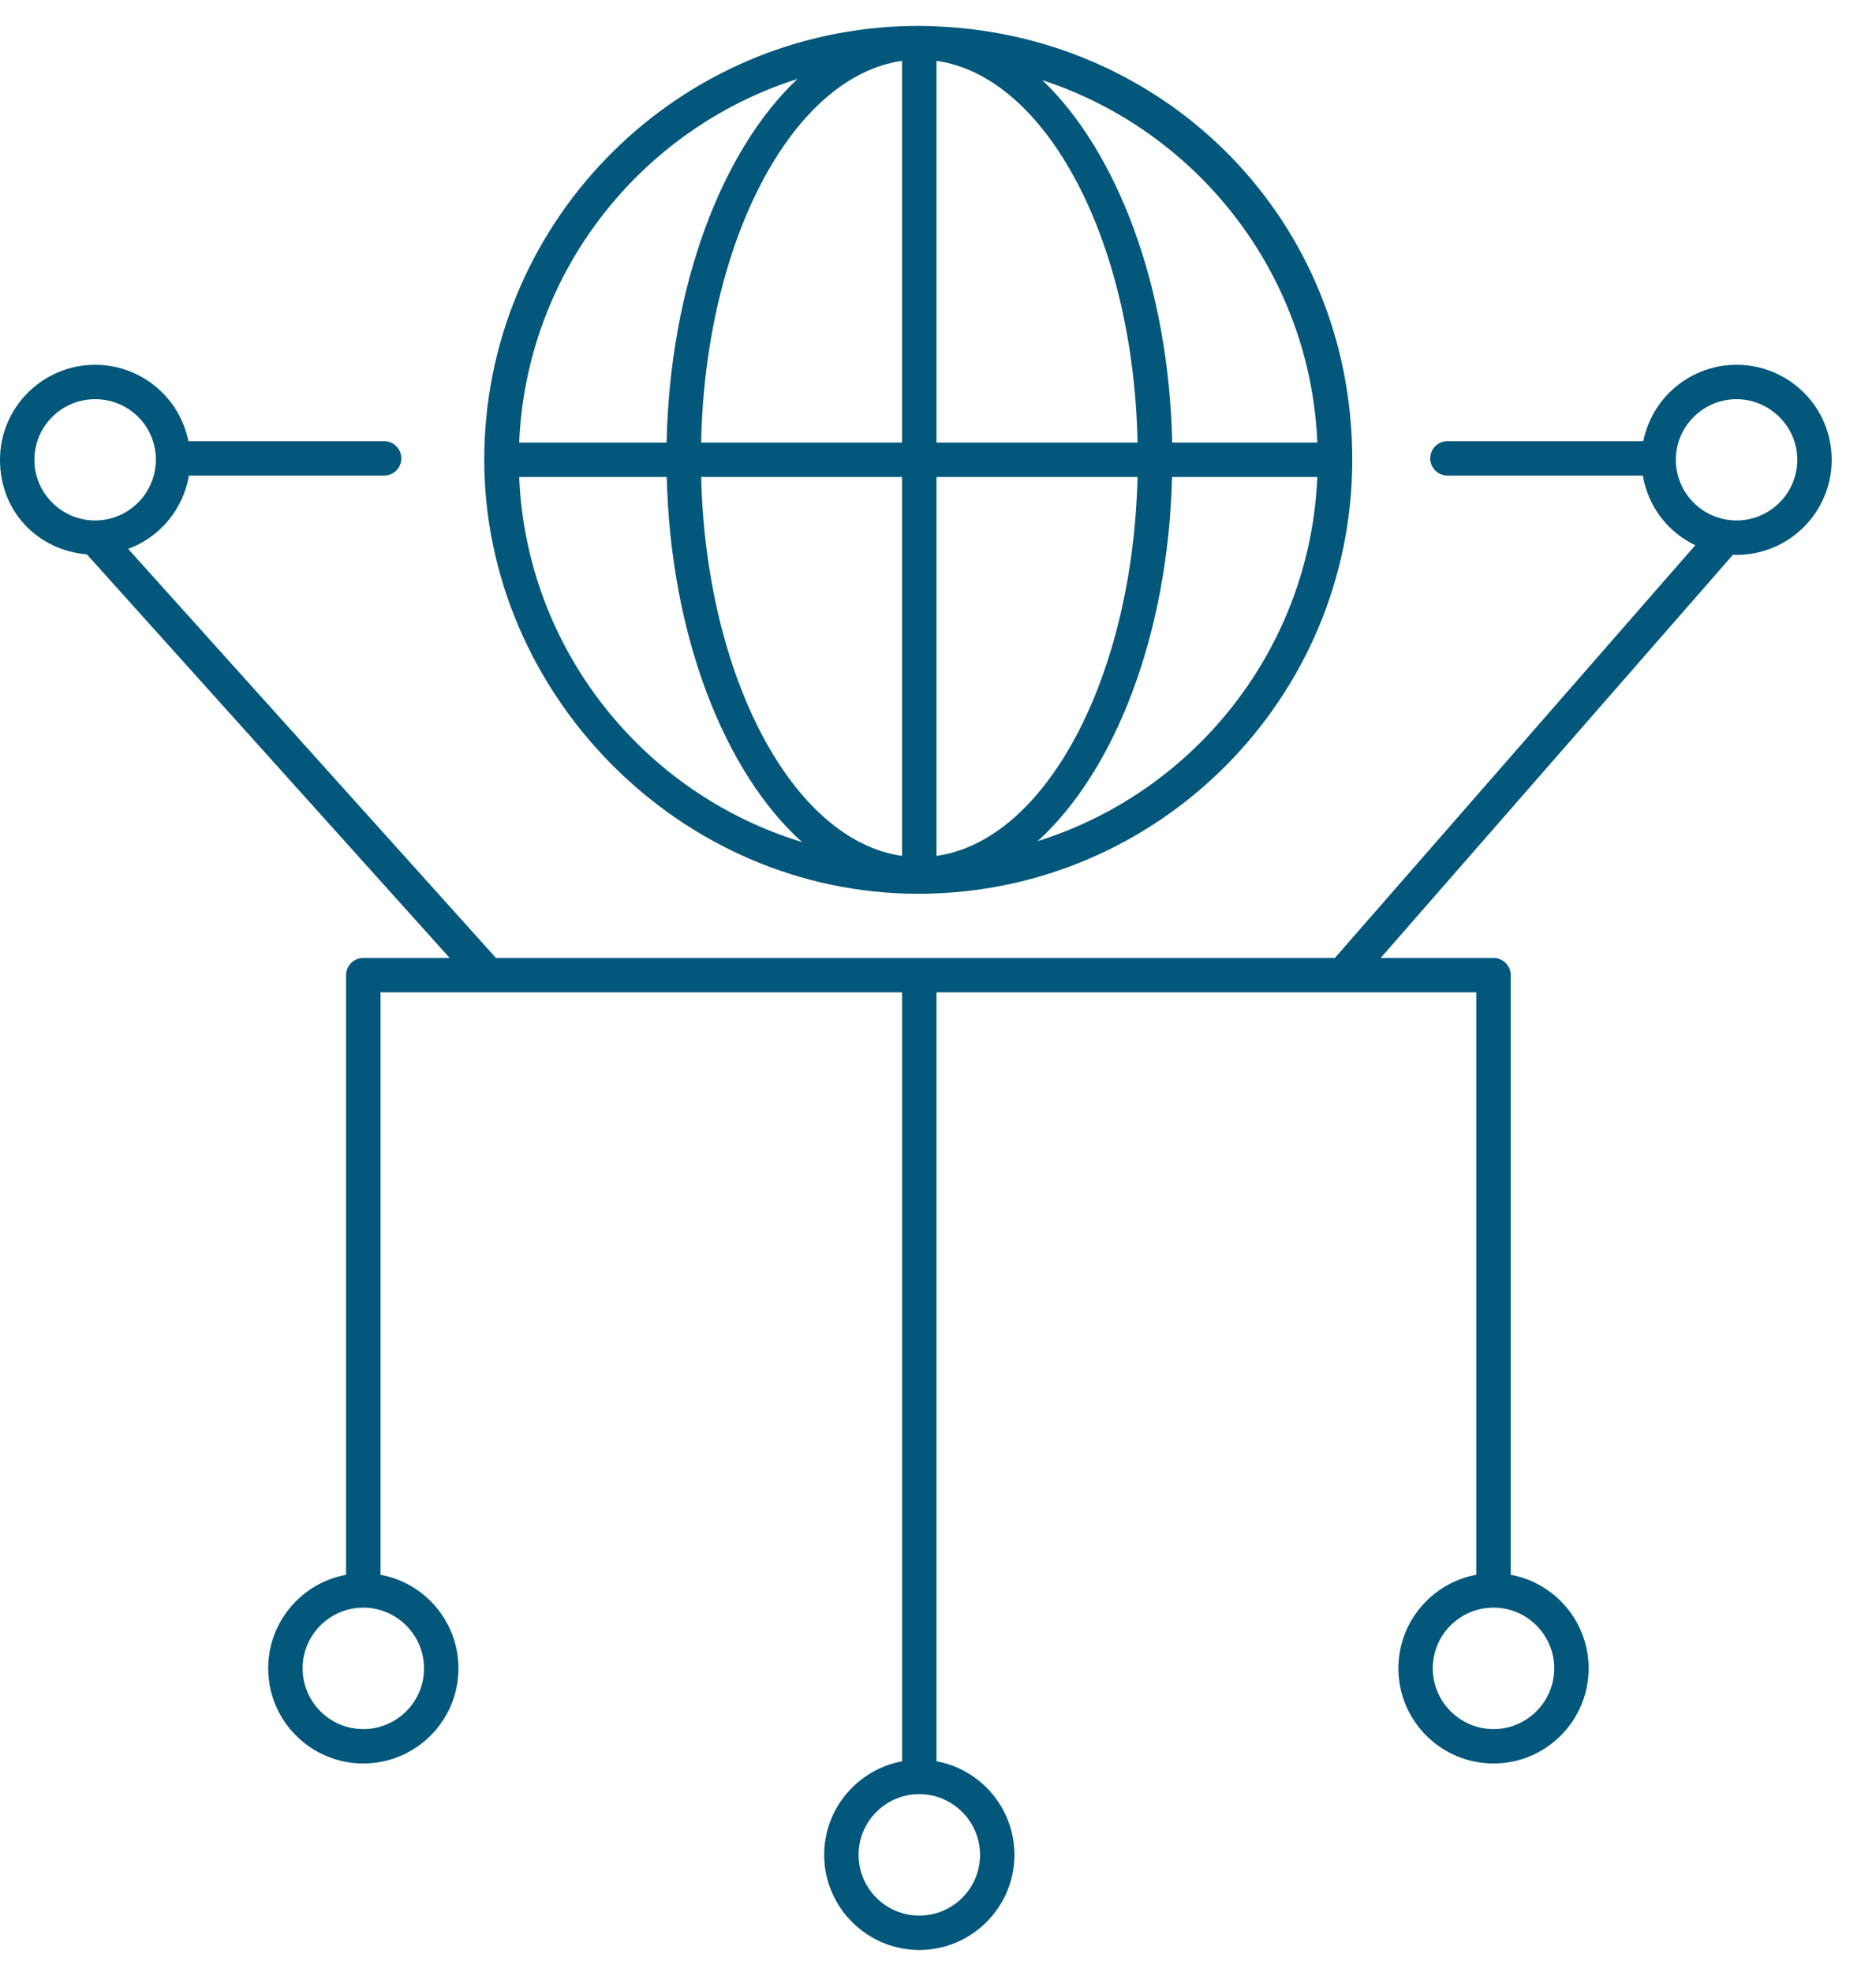
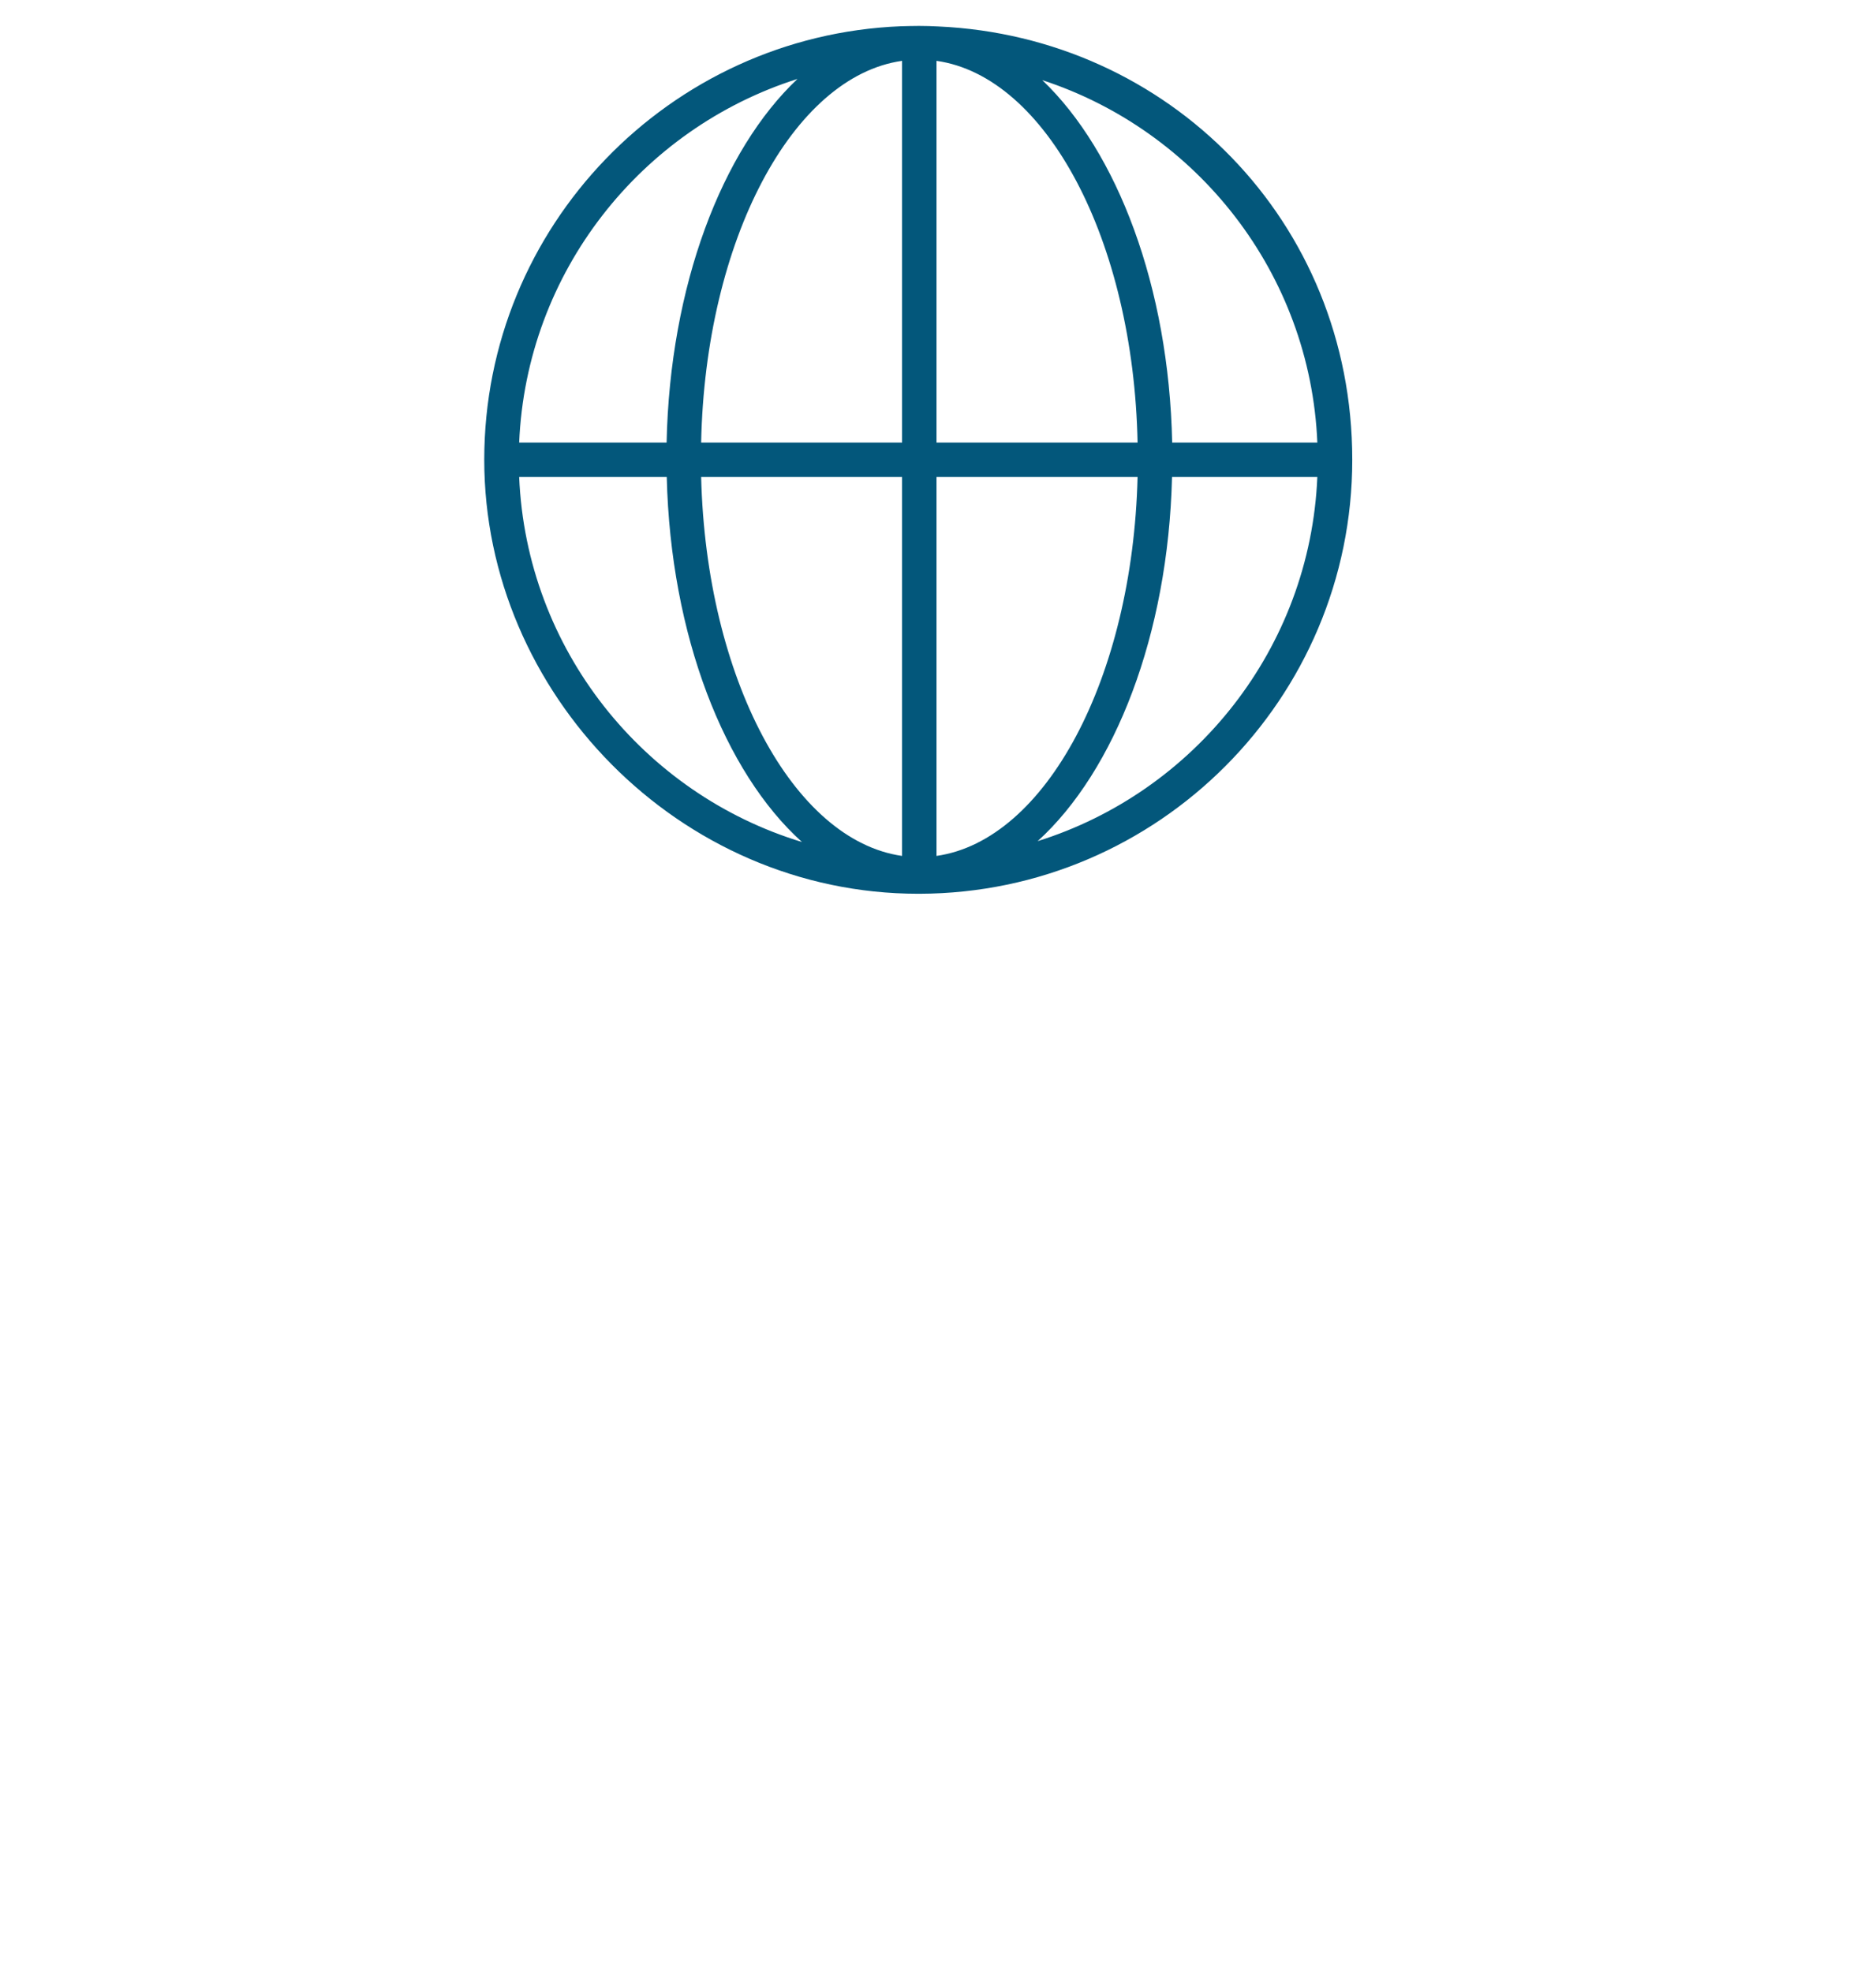
<svg xmlns="http://www.w3.org/2000/svg" width="39" height="41" viewBox="0 0 39 41" fill="none">
  <path d="M19.505 0.55C19.376 0.543 19.247 0.539 19.118 0.539H19.09C18.968 0.539 18.846 0.543 18.725 0.546C13.918 0.739 10.067 4.705 10.067 9.558C10.067 14.411 14.115 18.581 19.09 18.581H19.118C24.078 18.567 28.112 14.526 28.112 9.558C28.112 4.591 24.286 0.764 19.505 0.55ZM27.386 9.201H24.368C24.3 5.961 23.227 3.153 21.668 1.666C24.883 2.717 27.24 5.678 27.386 9.201ZM19.469 1.265C21.75 1.587 23.564 4.999 23.649 9.201H19.469V1.265ZM16.579 1.641C15.009 3.121 13.926 5.943 13.858 9.201H10.793C10.943 5.653 13.328 2.674 16.579 1.641ZM10.793 9.916H13.861C13.94 13.213 15.063 16.056 16.672 17.505C13.375 16.503 10.943 13.499 10.793 9.916ZM18.753 17.794C16.486 17.472 14.68 14.093 14.576 9.916H18.753V17.794ZM18.753 1.265V9.201H14.576C14.662 4.999 16.476 1.587 18.753 1.265L18.768 1.261C18.764 1.261 18.757 1.261 18.753 1.265ZM19.469 17.794V9.916H23.649C23.546 14.093 21.74 17.472 19.469 17.794ZM21.572 17.487C23.174 16.031 24.286 13.199 24.365 9.916H27.386C27.236 13.478 24.837 16.464 21.572 17.487Z" fill="#03577B" />
-   <path d="M36.102 7.584C35.143 7.584 34.342 8.267 34.163 9.172H30.09C29.893 9.172 29.733 9.333 29.733 9.529C29.733 9.726 29.893 9.887 30.09 9.887H34.153C34.26 10.531 34.678 11.067 35.243 11.335L27.751 19.915H10.31L2.664 11.411C3.319 11.171 3.809 10.592 3.927 9.887H7.986C8.186 9.887 8.343 9.726 8.343 9.529C8.343 9.333 8.186 9.172 7.986 9.172H3.916C3.737 8.267 2.936 7.584 1.978 7.584C0.887 7.584 0 8.471 0 9.558C0 10.645 0.794 11.439 1.806 11.525L9.348 19.915H7.553C7.356 19.915 7.195 20.076 7.195 20.272V32.739C6.276 32.907 5.575 33.715 5.575 34.684C5.575 35.775 6.462 36.662 7.553 36.662C8.644 36.662 9.531 35.775 9.531 34.684C9.531 33.715 8.83 32.907 7.911 32.739V20.63H18.754V36.616C17.834 36.787 17.134 37.592 17.134 38.561C17.134 39.652 18.024 40.539 19.111 40.539C20.198 40.539 21.089 39.652 21.089 38.561C21.089 37.592 20.388 36.784 19.469 36.616V20.63H30.691V32.739C29.772 32.907 29.071 33.715 29.071 34.684C29.071 35.775 29.958 36.662 31.049 36.662C32.139 36.662 33.026 35.775 33.026 34.684C33.026 33.715 32.325 32.907 31.406 32.739V20.272C31.406 20.076 31.245 19.915 31.049 19.915H28.703L36.027 11.532C36.052 11.536 36.077 11.536 36.102 11.536C37.193 11.536 38.079 10.649 38.079 9.558C38.079 8.467 37.193 7.584 36.102 7.584ZM0.715 9.558C0.715 8.864 1.28 8.299 1.978 8.299C2.675 8.299 3.226 8.85 3.24 9.529V9.558C3.24 10.255 2.671 10.82 1.978 10.82C1.284 10.82 0.715 10.255 0.715 9.558ZM8.815 34.684C8.815 35.382 8.25 35.947 7.553 35.947C6.856 35.947 6.291 35.382 6.291 34.684C6.291 33.987 6.859 33.422 7.553 33.422C8.247 33.422 8.815 33.991 8.815 34.684ZM20.374 38.561C20.374 39.258 19.809 39.824 19.111 39.824C18.414 39.824 17.849 39.258 17.849 38.561C17.849 37.864 18.417 37.299 19.111 37.299C19.805 37.299 20.374 37.867 20.374 38.561ZM32.311 34.684C32.311 35.382 31.742 35.947 31.049 35.947C30.355 35.947 29.786 35.382 29.786 34.684C29.786 33.987 30.351 33.422 31.049 33.422C31.746 33.422 32.311 33.991 32.311 34.684ZM36.102 10.82C35.404 10.82 34.839 10.255 34.839 9.558V9.529C34.854 8.85 35.415 8.299 36.102 8.299C36.788 8.299 37.364 8.864 37.364 9.558C37.364 10.252 36.796 10.82 36.102 10.82Z" fill="#03577B" />
</svg>